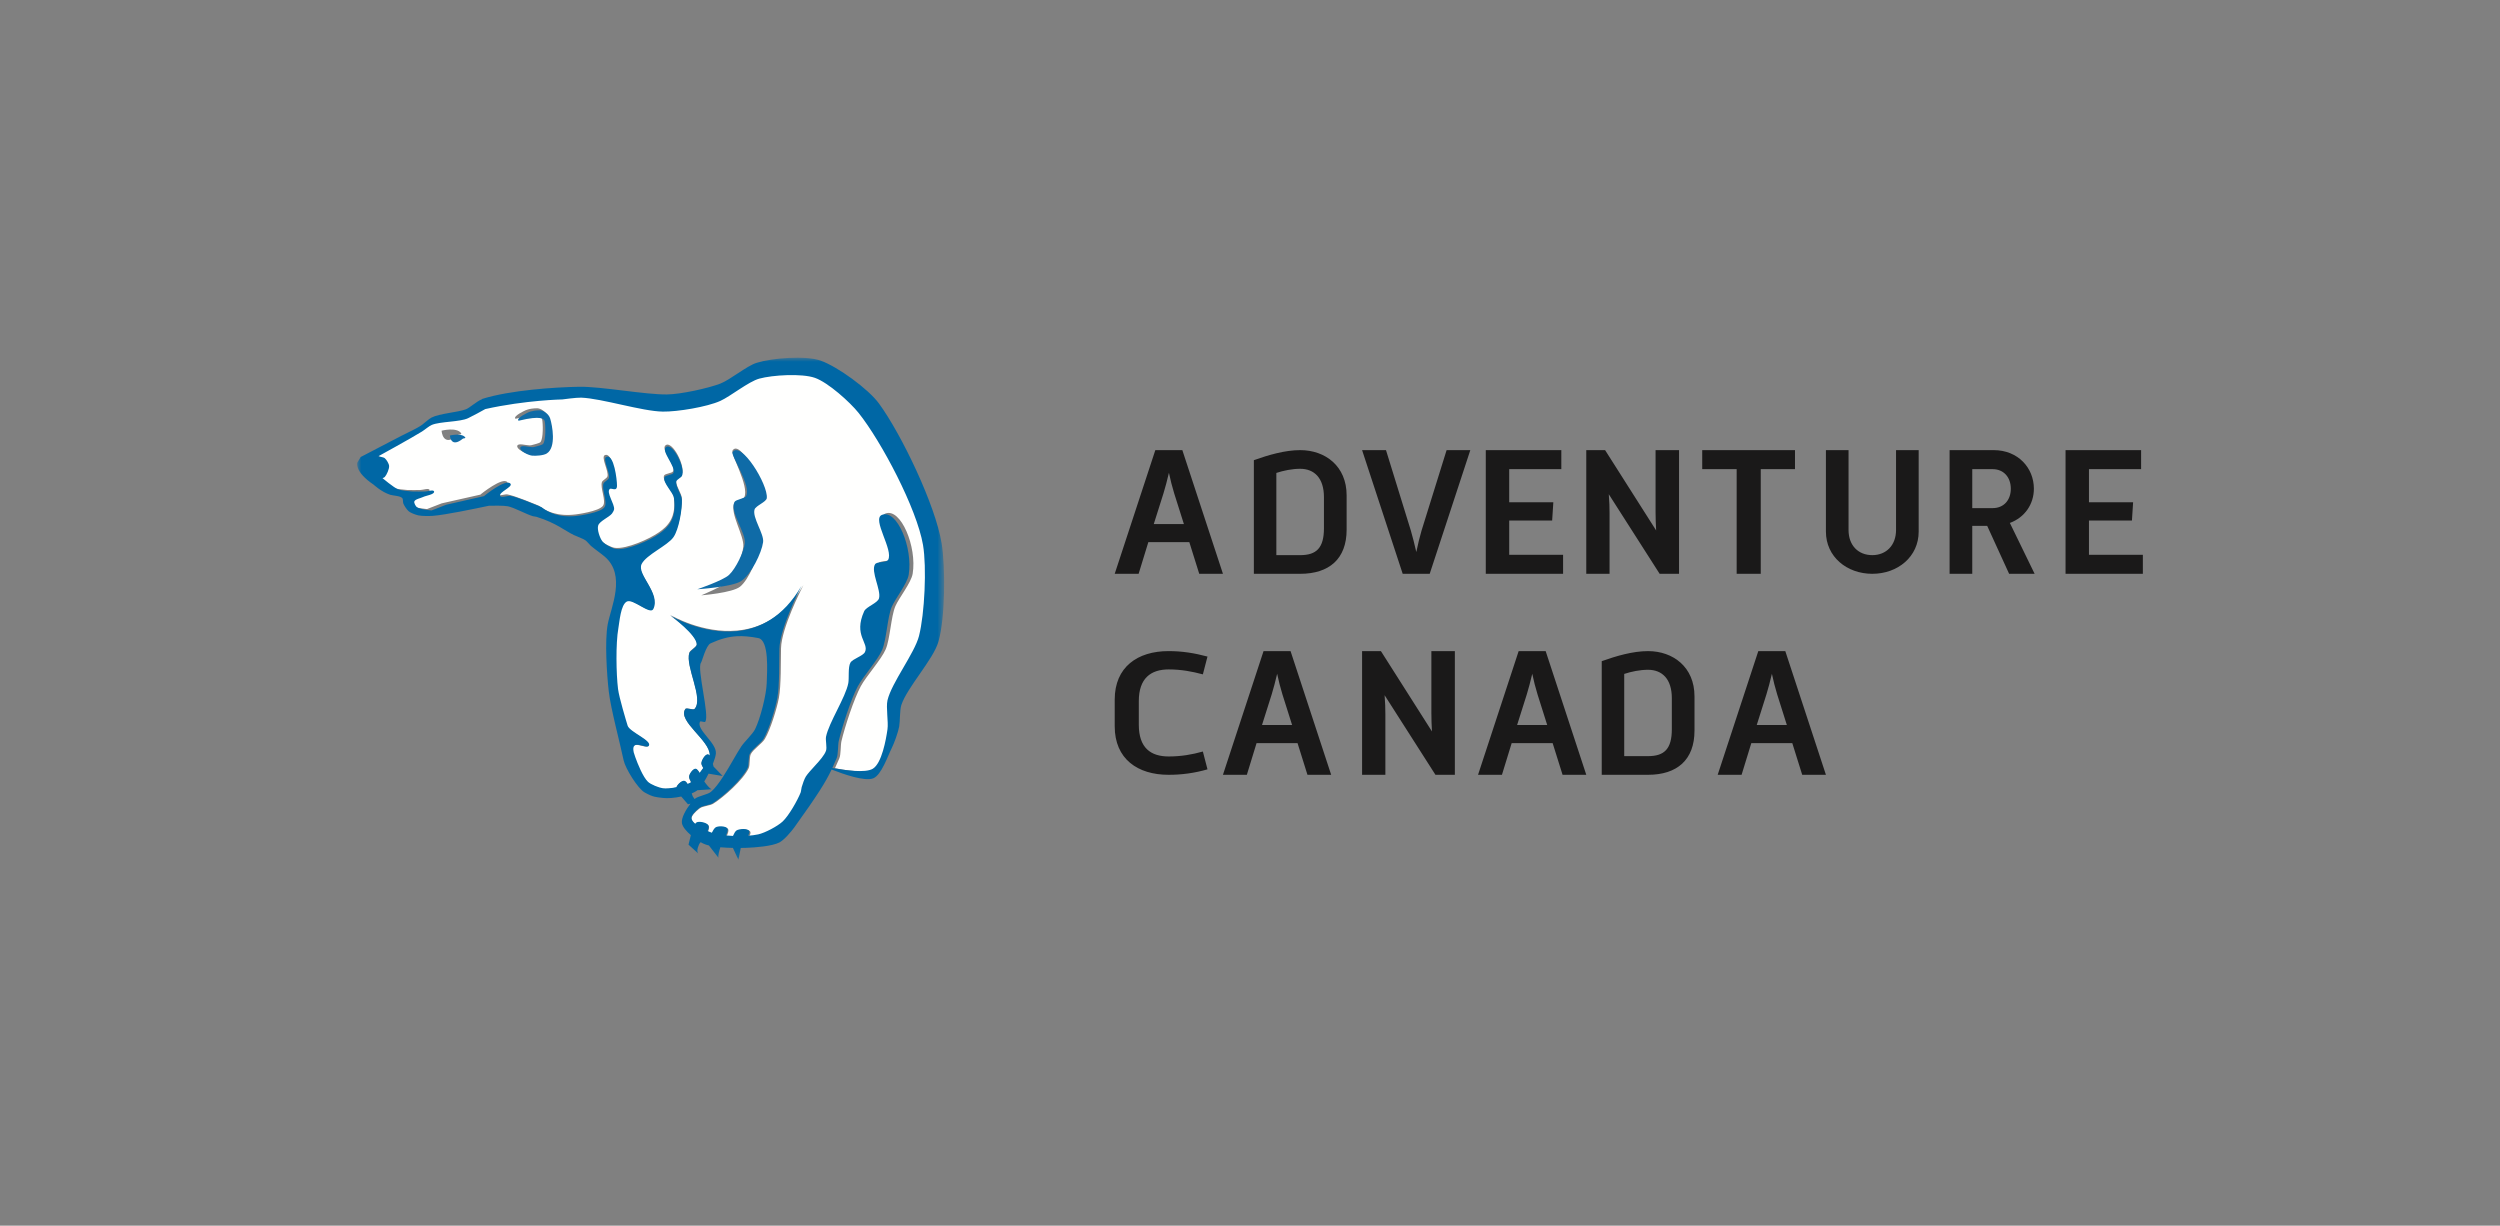
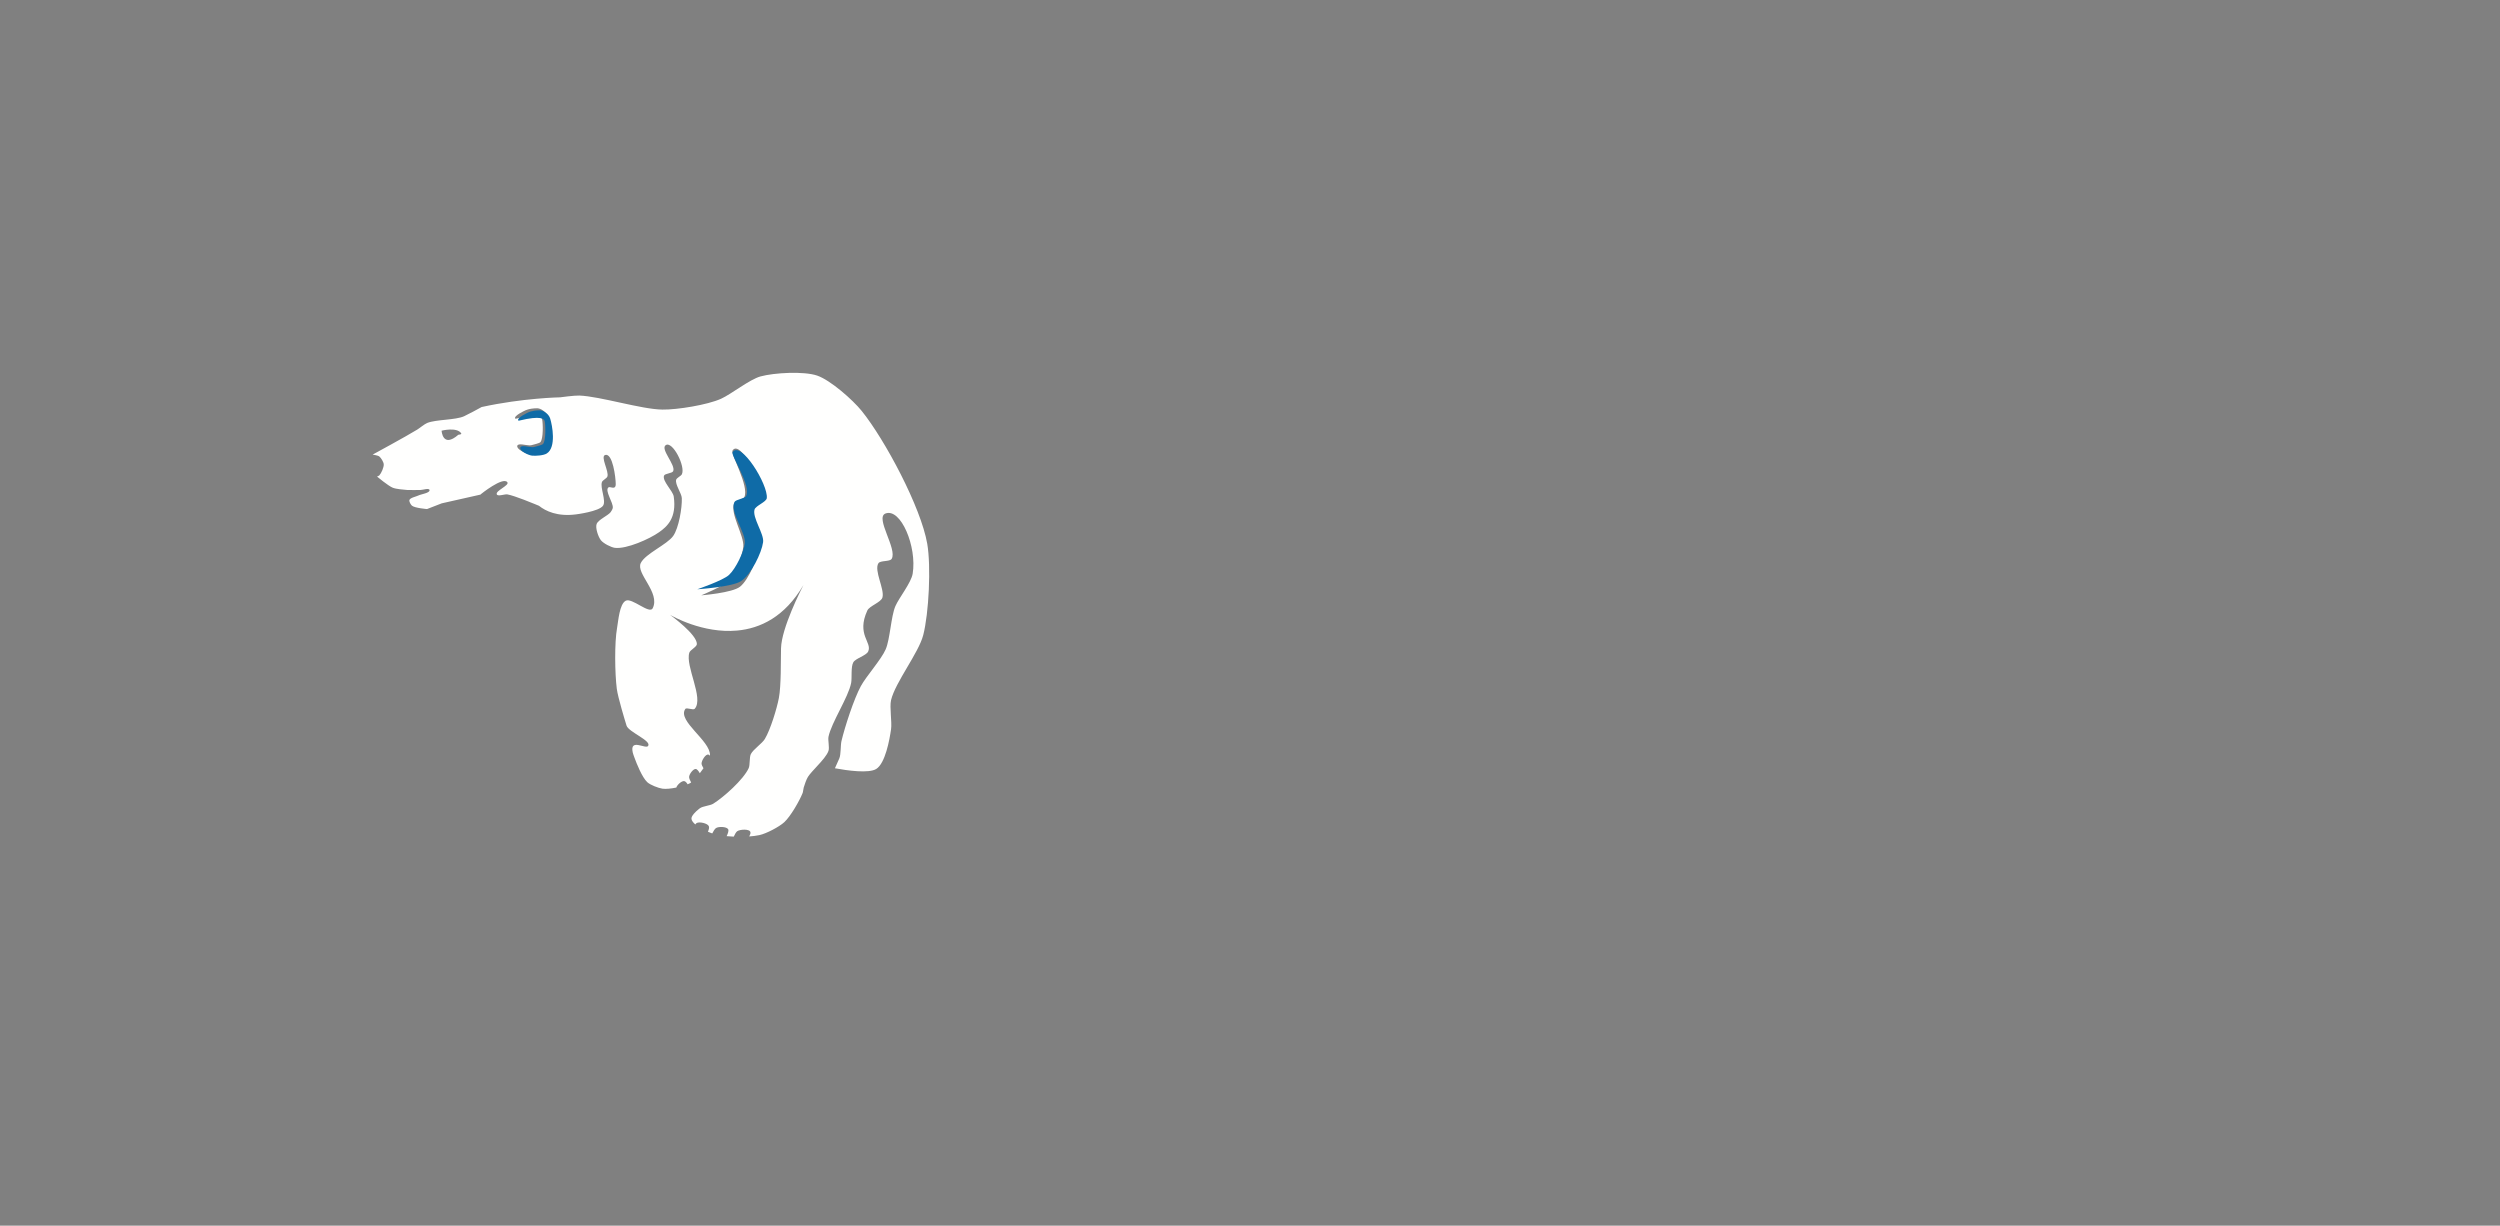
<svg xmlns="http://www.w3.org/2000/svg" id="Layer_34" viewBox="0 0 308 151">
  <rect x="0" y="0" width="308" height="151" fill="#808080" stroke="none" />
  <defs>
    <style>.cls-1{fill:#fff;}.cls-1,.cls-2,.cls-3,.cls-4,.cls-5{fill-rule:evenodd;stroke-width:0px;}.cls-2{fill:#0067a5;}.cls-3{fill:#1a1919;}.cls-4{fill:#fffffe;}.cls-5{fill:#0f6ba7;}.cls-6{mask:url(#mask-1);}.cls-7{mask:url(#mask);}</style>
    <mask id="mask" x="44" y="44.068" width="72.314" height="61.863" maskUnits="userSpaceOnUse">
      <g id="b">
        <path id="a" class="cls-1" d="M44,44.068v61.863h72.314v-61.863H44Z" />
      </g>
    </mask>
    <mask id="mask-1" x="44" y="44.068" width="72.315" height="61.863" maskUnits="userSpaceOnUse">
      <g id="b-2">
        <path id="a-2" class="cls-1" d="M44,44.068v61.863h72.314v-61.863H44Z" />
      </g>
    </mask>
  </defs>
  <path class="cls-4" d="M93.967,61.503c-.044.495-1.204.987-1.331,1.467-.281,1.051,1.057,3.177.929,4.257-.158,1.392-1.297,4.185-2.393,5.055-.957.766-4.781,1.063-4.781,1.063,0,0,2.796-1.134,3.457-1.861.747-.827,1.622-3.008,1.727-4.126.127-1.36-1.672-4.097-1.128-5.353.143-.336,1.105-.429,1.259-.766.616-1.344-1.711-5.305-1.463-5.723.912-1.509,3.885,4.235,3.724,5.988v-.001ZM67.053,55.648c-.395.253-1.391.32-1.859.27-.44-.043-1.585-.572-1.464-.996.105-.364,1.024-.055,1.53-.05v-.022l.006.022c.065.002.13-.006.192-.022.188-.055,1.008-.237,1.128-.386.362-.446.313-2.302.204-2.804-.054-.28-.402-.76-3.235-.076l-.088-.023c-.188-.342,1.194-.97,1.194-.97,0,0,.5-.291,1.529-.291.451.006,1.117.457,1.288,1.019.264.843.792,3.563-.423,4.329h-.001ZM56.468,53.562c-1.948,1.695-2.063-.502-2.063-.502,0,0,1.837-.473,2.404.303.133.171-.341.199-.341.199ZM113.737,78.268c.703-2.732.978-8.492.5-11.273-.775-4.5-5.21-12.817-8.076-16.369-1.102-1.361-3.829-3.778-5.48-4.351-1.651-.567-5.299-.358-6.982.099-1.349.369-3.605,2.187-4.88,2.76-1.673.749-5.381,1.354-7.213,1.327-2.596-.032-7.644-1.629-10.234-1.729-.593-.022-2.365.219-2.365.219,0,0-4.568.078-9.672,1.196-.457.253-1.556.853-2.162,1.135-1.046.478-3.467.391-4.538.826-.343.137-.92.628-1.234.82-1.341.827-5.495,3.08-5.495,3.08,0,0,.654.093.819.226.221.171.535.689.55.964.029.369-.296,1.102-.549,1.377-.05.055-.276.138-.276.138,0,0,1.382,1.151,1.927,1.371.419.176,1.337.242,1.788.281.413.027,1.238,0,1.651,0,.276,0,1.033-.271,1.101,0,.089.373-1.034.511-1.375.682-.276.139-.997.265-1.101.551-.067.182.166.584.314.705.369.297,1.853.413,1.853.413l1.815-.705,4.792-1.08v-.006l-.006-.016s2.751-2.226,3.295-1.498c.292.396-1.507,1.047-1.298,1.498.133.291.98-.055,1.299,0,.881.149,3.389,1.195,3.389,1.195l.507.209c.819.655,2.277,1.36,4.577,1.057,0,0,2.823-.352,3.317-1.069.419-.6-.396-2.242-.132-2.924.089-.221.591-.447.667-.667.226-.629-.908-2.484-.264-2.66.918-.253,1.292,2.792,1.292,3.591,0,.799-.705.248-.895.402-.502.403.615,1.884.532,2.528-.016.144-.176.413-.265.529-.352.446-1.545.93-1.727,1.465-.176.49.209,1.591.528,1.993.304.387,1.243.876,1.729.937,1.435.171,4.269-1.095,5.451-1.933.962-.683,2.178-1.724,1.794-4.391-.105-.699-1.431-1.894-1.2-2.56.104-.298,1.007-.276,1.133-.568.33-.76-1.607-2.709-.929-3.194.836-.595,2.492,2.65,1.99,3.596-.114.209-.638.429-.698.667-.149.572.676,1.669.699,2.258.044,1.195-.374,3.686-1.062,4.659-.749,1.064-3.4,2.165-3.989,3.327-.655,1.29,2.438,3.636,1.463,5.585-.391.777-2.563-1.338-3.323-.93-.77.413-.909,2.467-1.062,3.327-.336,1.851-.274,5.657-.038,7.518.138,1.069,1.029,3.983,1.183,4.478v.011c.007.006.007.011.007.011,0,.005,0,.011.004.016l.006.023c.259.803,3.119,1.856,2.657,2.51-.297.425-2.289-.996-1.892.799.033.154.143.451.198.6.292.809.963,2.473,1.595,3.063.369.341,1.358.721,1.86.798.424.061,1.079-.006,1.716-.138.1-.341.671-.848.973-.792.144.022.292.175.419.391.105-.044.197-.083.28-.127.055-.028.107-.061.155-.099-.145-.253-.248-.501-.253-.66-.011-.326.489-1.019.813-1.003.167.006.352.253.507.524.153-.199.309-.409.451-.612-.133-.22-.237-.446-.237-.583-.006-.352.516-1.24.874-1.091.063.029.117.076.155.133.006-.022.009-.044.009-.067.067-1.79-4.053-4.213-3.042-5.691.165-.236.974.188,1.168-.032,1.144-1.305-1.2-5.266-.667-6.918.111-.336.935-.711.93-1.062-.017-1.19-3.121-3.448-3.311-3.592.213.127,4.021,2.33,8.273,1.939,2.833-.258,5.865-1.669,8.165-5.607.012-.019.024-.039.033-.06,0,0-.011.022-.033.06-.296.579-2.701,5.293-2.762,7.788-.033,1.531.022,4.616-.264,6.12-.248,1.315-1.041,3.91-1.729,5.055-.324.551-1.452,1.295-1.727,1.868-.193.391-.083,1.333-.265,1.73-.649,1.409-3.07,3.574-4.384,4.389-.363.22-1.254.291-1.596.529-.044.027-.093.065-.143.103-.386.304-.974.86-.925,1.229.033.232.219.465.476.682.041-.067.094-.124.158-.17.331-.2,1.34.025,1.502.377.074.162.014.412-.108.689.136.059.262.111.366.152.05.02.11.038.166.057.145-.289.304-.541.451-.649.305-.221,1.303-.194,1.504.125.105.171-.019.526-.181.862.285.029.579.048.876.06.131-.291.286-.571.43-.67.335-.231,1.53-.315,1.626.125.029.132-.04.32-.15.521.423-.026.843-.082,1.258-.167.843-.181,2.427-1.008,3.061-1.591.781-.722,1.865-2.611,2.261-3.596.059-.154.082-.501.131-.668.098-.341.336-1.029.528-1.328.242-.368.694-.848,1.149-1.343.589-.633,1.19-1.31,1.375-1.851.143-.408-.083-1.305,0-1.73.359-1.767,2.46-4.879,2.796-6.652.114-.622-.055-1.977.264-2.528.28-.49,1.584-.821,1.827-1.327.539-1.147-1.486-2.038-.1-5.057.259-.562,1.695-1.009,1.86-1.598.291-1.024-1.067-3.332-.495-4.224.231-.364,1.398-.171,1.629-.534.743-1.195-2.08-5.078-.765-5.59,1.892-.733,3.907,4.098,3.356,7.419-.187,1.118-1.677,2.952-2.129,3.993-.54,1.25-.655,4.071-1.195,5.32-.543,1.257-2.409,3.327-3.058,4.528-.858,1.581-1.98,5.034-2.393,6.786-.121.524-.05,1.635-.264,2.126-.187.435-.364.827-.539,1.211,1.519.282,4.164.656,5.084.089,1.116-.677,1.649-3.597,1.831-4.891.133-.886-.203-2.716,0-3.591.511-2.171,3.4-5.829,3.957-7.988v-.001Z" />
  <path class="cls-5" d="M98.285,71.728c.03-.052.045-.083.045-.083-.013.029-.028.056-.045.083M90.259,55.692c-.281.397,2.35,4.152,1.654,5.427-.175.319-1.263.408-1.424.726-.616,1.19,1.418,3.787,1.274,5.076-.118,1.061-1.108,3.129-1.952,3.912-.747.69-3.907,1.765-3.907,1.765,0,0,4.323-.281,5.405-1.008,1.238-.825,2.526-3.473,2.705-4.794.145-1.024-1.368-3.04-1.05-4.037.143-.454,1.455-.92,1.505-1.391.181-1.66-3.179-7.108-4.21-5.676" />
  <g class="cls-7">
    <path class="cls-5" d="M66.518,50.551c-1.01,0-1.502.289-1.502.289,0,0-1.356.625-1.172.964l.086.022c2.783-.678,3.124-.202,3.178.076.108.498.156,2.343-.2,2.786-.118.148-.924.329-1.108.384-.062.016-.126.023-.19.021l-.006-.021v.021c-.496-.006-1.4-.311-1.502.05-.119.421,1.006.947,1.438.991.459.05,1.438-.016,1.827-.269,1.194-.76.674-3.464.415-4.301-.167-.558-.822-1.007-1.265-1.012" />
  </g>
  <g class="cls-6">
-     <path class="cls-2" d="M113.225,78.34c-.547,2.146-3.385,5.779-3.887,7.936-.2.87.13,2.687,0,3.568-.179,1.286-.703,4.187-1.8,4.859-.903.564-3.502.191-4.993-.088.172-.383.346-.771.529-1.204.209-.488.14-1.592.259-2.112.407-1.74,1.508-5.171,2.35-6.742.638-1.193,2.47-3.249,3.005-4.499.53-1.242.644-4.044,1.174-5.286.443-1.034,1.908-2.856,2.091-3.968.541-3.299-1.438-8.099-3.297-7.371-1.291.509,1.481,4.368.752,5.554-.228.362-1.373.17-1.6.531-.562.886.772,3.18.486,4.196-.162.587-1.572,1.03-1.827,1.588-1.362,3,.629,3.886.098,5.025-.238.503-1.519.831-1.794,1.318-.314.548-.146,1.894-.259,2.511-.331,1.762-2.394,4.855-2.747,6.611-.081.422.14,1.314,0,1.719-.183.537-.772,1.21-1.351,1.838-.448.493-.891.97-1.129,1.335-.189.295-.422.981-.519,1.319-.048.165-.07.509-.129.663-.39.979-1.454,2.857-2.222,3.573-.622.58-2.178,1.401-3.006,1.581-.408.084-.821.14-1.236.166.109-.2.177-.386.149-.517-.095-.438-1.268-.354-1.598-.124-.143.099-.293.376-.423.667-.291-.013-.581-.032-.861-.06.161-.334.281-.688.178-.857-.197-.317-1.176-.343-1.476-.124-.145.107-.301.357-.444.645-.054-.019-.113-.037-.162-.057-.121-.048-.24-.099-.359-.152.119-.273.178-.523.105-.684-.159-.349-1.151-.571-1.474-.374-.063.045-.116.102-.156.169-.252-.215-.434-.446-.468-.676-.049-.367.529-.92.909-1.221.048-.038.097-.076.141-.104.335-.235,1.21-.307,1.568-.526,1.29-.809,3.669-2.96,4.307-4.362.178-.393.07-1.329.259-1.717.271-.57,1.379-1.309,1.697-1.855.675-1.139,1.453-3.716,1.697-5.024.281-1.495.227-4.559.259-6.08.06-2.479,2.422-7.163,2.714-7.738-2.26,3.912-5.238,5.314-8.021,5.571-4.177.39-7.918-1.8-8.128-1.927.188.143,3.236,2.387,3.253,3.569.005.349-.806.722-.914,1.057-.524,1.641,1.779,5.576.655,6.872-.191.219-.985-.202-1.148.032-.993,1.467,3.054,3.876,2.989,5.654-.001.022-.004.044-.009.066-.038-.057-.09-.103-.152-.132-.352-.148-.865.733-.858,1.085,0,.136.102.36.232.579-.141.203-.292.41-.444.608-.151-.269-.333-.514-.498-.52-.318-.016-.809.673-.798.996.005.159.107.405.249.657-.047.038-.098.071-.152.098-.09.046-.182.088-.276.126-.124-.214-.27-.367-.409-.389-.298-.055-.859.449-.957.788-.627.131-1.27.197-1.686.137-.493-.076-1.464-.454-1.828-.793-.621-.586-1.279-2.238-1.567-3.043-.075-.195-.14-.394-.194-.596-.391-1.784,1.567-.371,1.859-.794.453-.65-2.356-1.695-2.611-2.494l-.006-.023c-.004-.005-.004-.011-.004-.015,0,0,0-.006-.007-.011v-.011c-.152-.491-1.027-3.387-1.162-4.449-.231-1.848-.292-5.631.037-7.47.151-.853.287-2.895,1.044-3.305.746-.405,2.88,1.695,3.264.924.957-1.936-2.081-4.267-1.437-5.549.578-1.154,3.183-2.249,3.918-3.305.676-.969,1.086-3.443,1.043-4.629-.022-.587-.832-1.676-.686-2.245.058-.235.573-.454.686-.662.492-.942-1.134-4.165-1.955-3.573-.667.481,1.236,2.419.912,3.173-.124.29-1.011.269-1.112.564-.229.662,1.074,1.849,1.178,2.544.377,2.65-.817,3.684-1.762,4.362-1.162.832-3.946,2.091-5.356,1.921-.476-.06-1.4-.547-1.697-.93-.314-.4-.692-1.493-.519-1.981.179-.53,1.351-1.012,1.696-1.454.088-.116.244-.384.26-.527.081-.64-1.016-2.111-.524-2.511.19-.153.881.394.881-.4,0-.792-.369-3.819-1.27-3.568-.632.175.48,2.019.258,2.644-.074.219-.568.443-.653.662-.26.678.54,2.309.13,2.905-.486.712-3.259,1.062-3.259,1.062-2.259.302-3.691-.399-4.495-1.05l-.498-.208s-2.464-1.04-3.329-1.188c-.313-.055-1.146.289-1.276,0-.204-.449,1.562-1.095,1.276-1.489-.535-.723-3.237,1.489-3.237,1.489l.005.016v.006l-4.707,1.072-1.784.701s-1.457-.115-1.821-.411c-.145-.12-.372-.519-.308-.7.102-.285.81-.409,1.081-.548.335-.17,1.438-.306,1.351-.677-.067-.27-.811,0-1.082,0-.406,0-1.215.027-1.621,0-.443-.039-1.346-.105-1.756-.28-.535-.219-1.891-1.362-1.891-1.362,0,0,.222-.083.271-.137.248-.274.568-1.002.54-1.369-.016-.273-.324-.788-.54-.957-.163-.132-.806-.225-.806-.225,0,0,4.08-2.238,5.398-3.059.309-.191.876-.679,1.212-.815,1.053-.432,3.43-.346,4.457-.821.595-.279,1.675-.876,2.124-1.128,5.015-1.111,9.502-1.188,9.502-1.188,0,0,1.74-.24,2.324-.219,2.545.099,7.502,1.686,10.052,1.719,1.8.027,5.442-.575,7.086-1.319,1.253-.569,3.47-2.375,4.793-2.742,1.653-.454,5.236-.662,6.858-.098,1.621.57,4.301,2.971,5.384,4.324,2.814,3.529,7.171,11.792,7.933,16.264.469,2.762.199,8.486-.491,11.2v.001ZM85.326,98.064s-.038-.127-.103-.318c.222-.093.422-.197.589-.307.039-.024.076-.051.11-.082l1.75-.12c-.259-.099-.655-.602-.908-.959.178-.295.362-.623.53-.962l1.739.289-1.124-1.166s-.027-.137-.082-.328c.206-.514.342-.974.369-1.276.124-1.307-2.432-2.927-1.962-3.917.07-.148.546.126.649,0,.573-.701-1.06-6.59-.519-7.273.124-.159.605-2.112,1.173-2.381,1.178-.541,2.177-.815,3.231-.88.811-.045,1.659.038,2.643.224,1.373.257,1.092,4.137,1.049,5.549-.048,1.467-.789,4.378-1.437,5.686-.303.608-1.324,1.55-1.697,2.118-.578.866-1.384,2.403-2.222,3.694-.508.789-1.026,1.489-1.513,1.899-.421.356-1.609.509-2.01.881q-.006.006-.009.006c-.152-.187-.245-.377-.245-.377ZM116.002,66.908c-.751-4.657-4.935-13.397-7.708-17.189-1.319-1.806-5.085-4.537-7.177-5.286-1.864-.669-6.014-.324-7.901.267-1.232.384-3.291,2.118-4.501,2.572-1.562.586-4.865,1.303-6.53,1.324-2.717.033-8.111-.991-10.829-.946-2.985.05-8.459.41-11.923,1.489-.028.011-.054.027-.066.054-.643.247-1.507,1.062-1.978,1.237-1.005.371-3.264.519-4.219,1.012-.363.186-.85.657-1.18.903-.588.427-1.923,1.029-2.567,1.362-1.248.657-4.993,2.6-4.993,2.6l-.405.685s-.406,1.093,2.026,2.735c0,0,.924.871,2.022,1.231.367.114,1.227.121,1.486.406.119.13.065.524.135.684.113.273.449.777.676.957.248.203.87.427,1.183.492.438.093,1.341.088,1.789.055,1.476-.11,5.059-.854,6.886-1.242.41-.012,1.827-.039,2.34.065.816.17,2.297,1.002,3.103,1.226.102.029.318.038.421.072,2.427.754,3.454,1.686,4.605,2.243.356.17,1.112.432,1.438.657.189.136.476.509.648.662.406.355,1.286.973,1.697,1.324,2.702,2.271.784,6.276.395,8.329-.389,2.041-.109,6.261.129,8.324.251,2.155,1.389,6.343,1.829,8.466.205.974,1.733,3.474,2.597,3.956,1.054.585,1.384.57,2.248.673.591.07,1.44,0,2.249-.175l.832.957.303-.076c-.556.723-1.152,1.768-1.048,2.397.074.46.548,1.005,1.1,1.48l-.289,1.171,1.229,1.12c-.368-.373.124-1.245.124-1.245,0,0,.057-.069.143-.181.109.064.213.121.305.166.198.097.441.175.711.242l1.177,1.515c-.067-.271.084-.835.235-1.295.511.048,1.041.07,1.544.079l.681,1.467.288-1.462c.268-.004.512-.009.72-.015,1.022-.038,3.135-.191,4.043-.662.579-.301,1.449-1.324,1.831-1.849,2.893-4.027,3.849-5.56,4.6-7.136,1.448.575,4.091,1.5,5.13,1.084,1.01-.405,1.79-2.758,2.281-3.732.313-.623.789-1.959.912-2.643.119-.657.059-2.014.265-2.649.697-2.151,3.94-5.62,4.567-7.798.843-2.917.876-9.162.395-12.16h-.001Z" />
-   </g>
-   <path class="cls-5" d="M55.428,53.656s.09,1.627,1.619.371c0,0,.371-.021.267-.147-.444-.575-1.886-.225-1.886-.225" />
-   <path class="cls-3" d="M145.855,64.562l-1.197-3.787c-.254-.831-.469-1.674-.646-2.525-.215.901-.455,1.848-.67,2.524l-1.197,3.788h3.711ZM142.336,55.455h3.328l5.003,15.238h-2.921l-1.221-3.899h-5.05l-1.197,3.899h-2.945l5.003-15.238ZM163.11,61.25c0-2.368-1.2-3.495-2.931-3.495-.993,0-2.055.221-2.933.509v10.13h2.933c2.009,0,2.931-.885,2.931-3.317v-3.826ZM154.476,70.693v-14c1.8-.641,3.832-1.238,5.703-1.238,3.094,0,5.726,1.968,5.726,5.573v4.225c0,3.604-2.147,5.44-5.726,5.44,0,0-5.703,0-5.703,0ZM167.809,55.455h2.945l3.064,9.918c.215.699.455,1.714.67,2.638.191-.924.43-1.916.646-2.638l3.088-9.918h2.921l-5.003,15.238h-3.328l-5.003-15.238M183.048,55.455h9.308v2.345h-6.422v4.08h5.436l-.145,2.253h-5.291v4.215h6.638v2.345h-9.524v-15.238M195.429,55.455h2.319l6.289,9.895c-.045-.751-.069-1.502-.071-2.254v-7.641h2.892v15.238h-2.39l-6.266-9.806c.073.857.096,1.667.096,2.322v7.484h-2.869v-15.238M213.956,57.8h-4.242v-2.345h11.429v2.345h-4.218v12.893h-2.969v-12.893M224.952,55.455h2.788v9.841c0,1.881,1.183,3.097,2.927,3.097,1.719,0,2.925-1.216,2.925-3.097v-9.841h2.789v10.04c0,3.097-2.58,5.198-5.714,5.198-3.136,0-5.714-2.101-5.714-5.198v-10.04M245.498,62.6c1.349,0,2.234-.969,2.234-2.389,0-1.419-.886-2.411-2.234-2.411h-2.515v4.8h2.515ZM240.19,55.455h5.424c3.027,0,4.96,2.209,4.96,4.756,0,1.893-1.118,3.538-2.959,4.215l3.051,6.267h-3.143l-2.701-5.907h-1.84v5.907h-2.792v-15.238ZM254.476,55.455h9.309v2.345h-6.424v4.08h5.438l-.144,2.253h-5.294v4.215h6.639v2.345h-9.524v-15.238M148.762,94.783c-1.56.453-3.176.679-4.8.672-3.809,0-6.629-1.954-6.629-5.97v-3.3c0-4.014,2.819-5.969,6.629-5.969,1.683,0,3.168.238,4.8.673l-.569,2.192c-1.31-.349-2.671-.609-4.206-.609-2.227,0-3.686,1.108-3.686,3.907v2.909c0,2.844,1.459,3.908,3.686,3.908,1.533,0,2.895-.239,4.206-.609l.569,2.193M159.188,89.324l-1.197-3.787c-.254-.831-.469-1.674-.646-2.525-.215.901-.455,1.848-.67,2.525l-1.197,3.787h3.711ZM155.669,80.217h3.328l5.003,15.238h-2.921l-1.221-3.899h-5.05l-1.197,3.899h-2.945l5.003-15.238ZM167.809,80.217h2.32l6.288,9.895c-.045-.751-.069-1.502-.071-2.254v-7.641h2.892v15.238h-2.39l-6.265-9.806c.072.857.095,1.668.095,2.322v7.484h-2.869v-15.238M190.617,89.324l-1.197-3.787c-.254-.831-.469-1.674-.646-2.525-.215.901-.455,1.848-.67,2.525l-1.197,3.787h3.711ZM187.098,80.217h3.328l5.003,15.238h-2.921l-1.221-3.899h-5.05l-1.197,3.899h-2.945l5.003-15.238ZM205.969,86.012c0-2.368-1.2-3.495-2.932-3.495-.993,0-2.055.221-2.933.509v10.13h2.933c2.009,0,2.932-.885,2.932-3.317v-3.826ZM197.333,95.455v-14c1.8-.641,3.832-1.238,5.703-1.238,3.094,0,5.726,1.968,5.726,5.573v4.225c0,3.604-2.148,5.44-5.726,5.44h-5.703ZM220.141,89.324l-1.197-3.787c-.254-.831-.469-1.674-.646-2.525-.216.901-.455,1.848-.671,2.525l-1.197,3.787h3.711ZM216.622,80.217h3.327l5.004,15.238h-2.921l-1.221-3.899h-5.05l-1.197,3.899h-2.945l5.003-15.238Z" />
+     </g>
</svg>